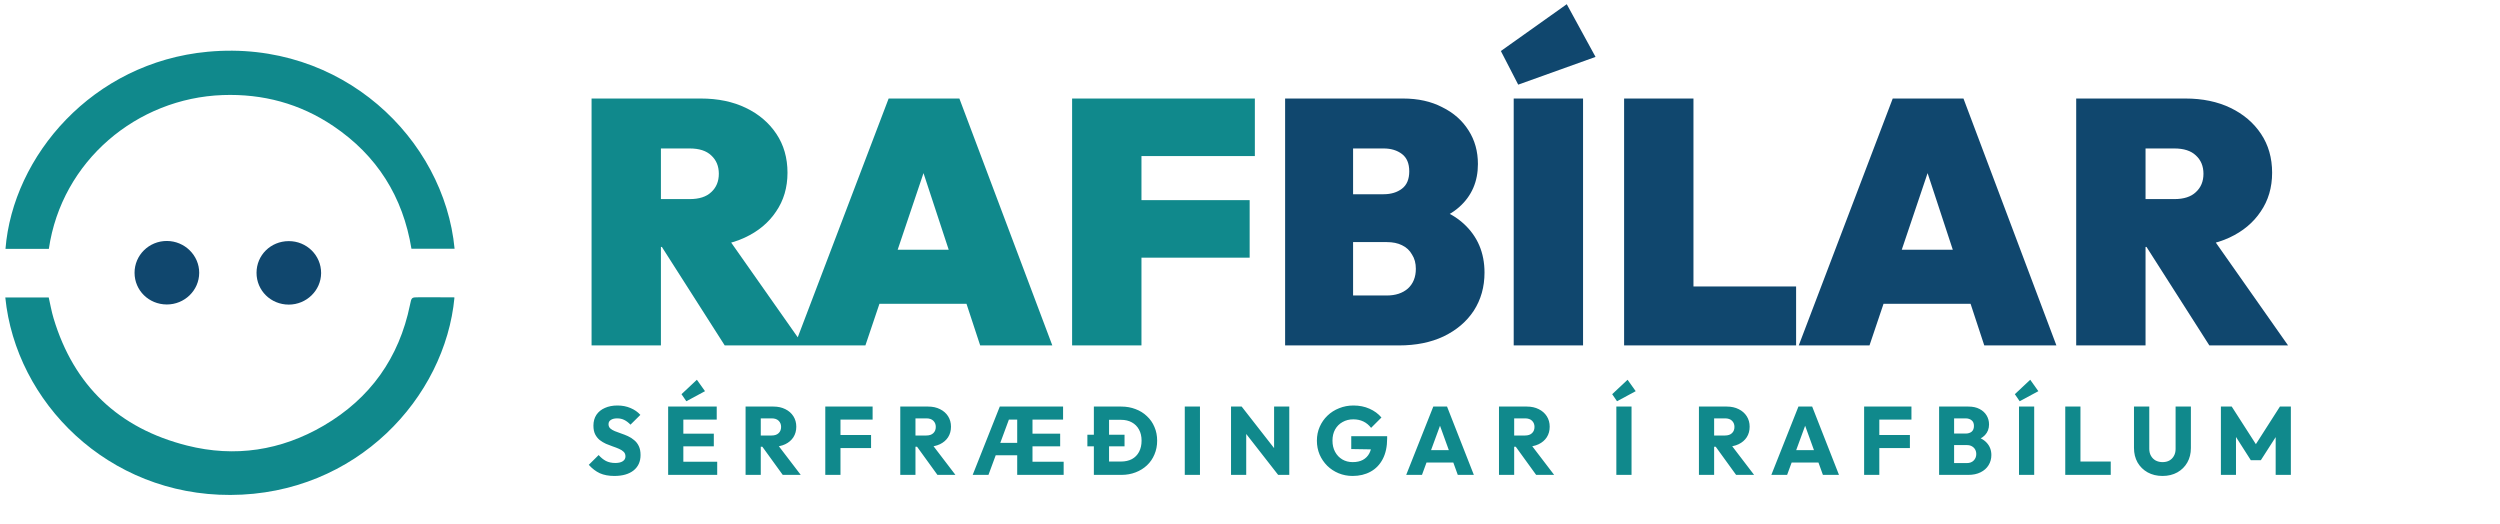
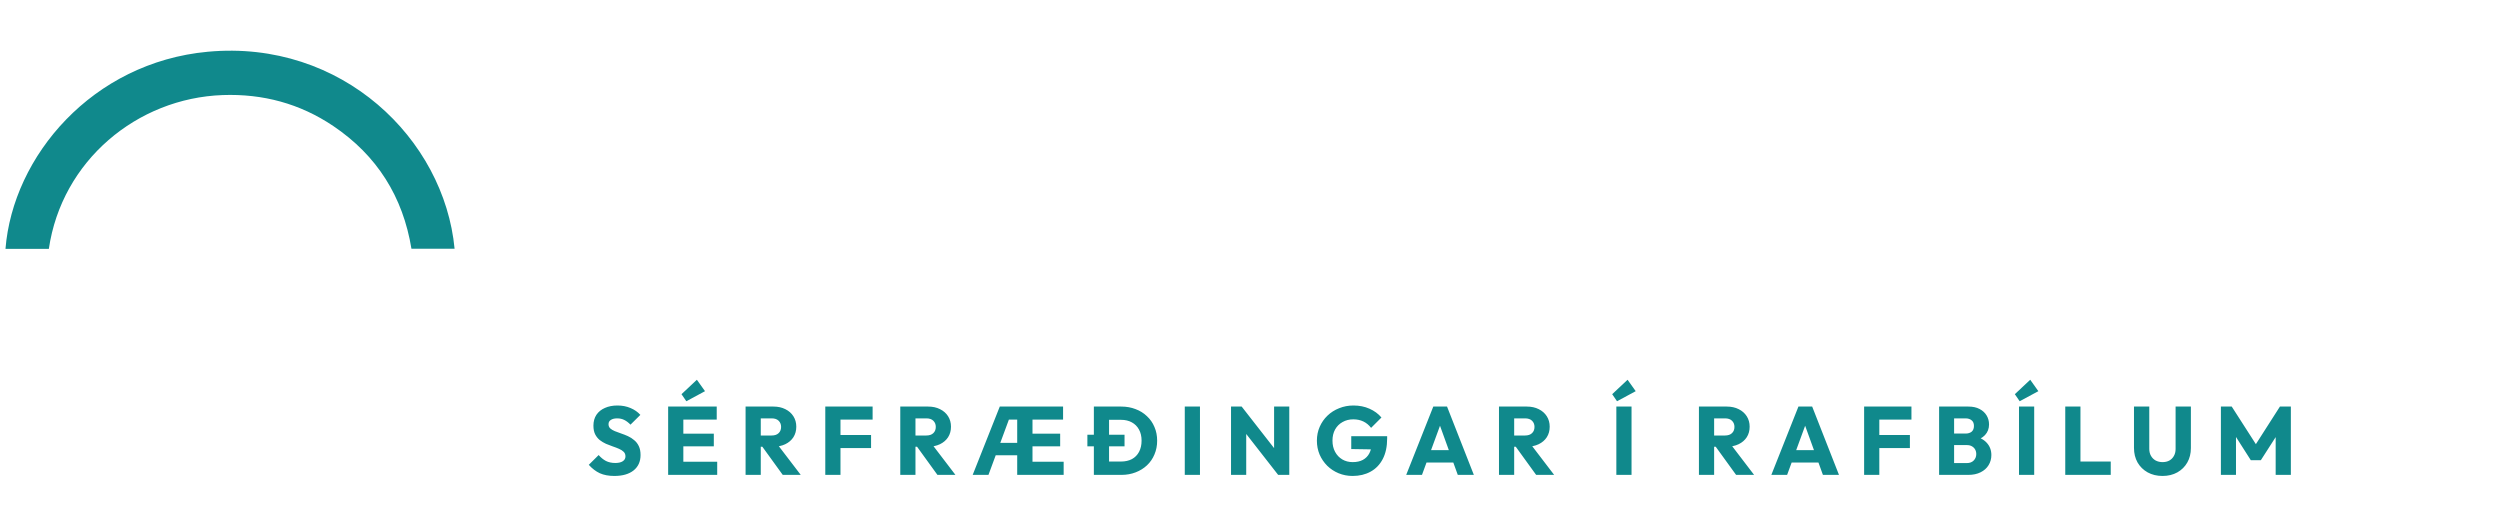
<svg xmlns="http://www.w3.org/2000/svg" width="310" height="65" viewBox="0 0 310 65" fill="none">
  <path d="M6.057 30.859H0.68C1.599 19.355 11.452 7.748 25.757 6.417C42.395 4.869 55.077 17.242 56.369 30.844H51.019C49.965 24.399 46.76 19.285 41.321 15.623C37.189 12.841 32.59 11.61 27.61 11.788C16.994 12.169 7.655 19.93 6.057 30.86V30.859Z" fill="#10898C" />
-   <path d="M56.353 36.894C55.201 49.259 44.238 61.319 28.575 61.373C13.366 61.426 1.958 49.856 0.658 36.888H6.042C6.239 37.746 6.388 38.622 6.642 39.467C9.16 47.847 14.744 53.115 23.19 55.248C29.121 56.747 34.846 55.871 40.129 52.784C45.914 49.403 49.491 44.371 50.84 37.799C51.032 36.865 51.019 36.862 51.967 36.862C53.392 36.863 54.818 36.865 56.243 36.867C56.268 36.867 56.294 36.879 56.353 36.894V36.894Z" fill="#10898C" />
-   <path d="M20.689 29.88C22.899 29.884 24.709 31.668 24.701 33.834C24.693 36.01 22.881 37.77 20.666 37.755C18.445 37.74 16.691 36.011 16.685 33.831C16.679 31.646 18.472 29.876 20.689 29.88Z" fill="#10476E" />
-   <path d="M35.804 37.771C33.57 37.767 31.805 36.021 31.81 33.82C31.815 31.637 33.567 29.911 35.79 29.899C38.026 29.887 39.83 31.663 39.818 33.866C39.806 36.017 38.001 37.774 35.804 37.771V37.771Z" fill="#10476E" />
-   <path d="M80.32 30.621V24.687H85.523C86.699 24.687 87.587 24.401 88.189 23.827C88.82 23.254 89.135 22.494 89.135 21.548C89.135 20.602 88.82 19.843 88.189 19.269C87.587 18.696 86.699 18.409 85.523 18.409H80.32V12.217H86.899C89.021 12.217 90.884 12.604 92.489 13.378C94.095 14.152 95.356 15.227 96.273 16.603C97.191 17.979 97.649 19.584 97.649 21.419C97.649 23.254 97.176 24.859 96.23 26.235C95.313 27.611 94.023 28.686 92.36 29.46C90.698 30.234 88.734 30.621 86.469 30.621H80.32ZM73.354 42.833V12.217H81.954V42.833H73.354ZM89.866 42.833L81.524 29.761L89.264 28.084L99.627 42.833H89.866ZM98.538 42.833L110.191 12.217H118.963L130.487 42.833H121.543L112.986 16.818H116.082L107.31 42.833H98.538ZM106.106 37.673V30.965H123.22V37.673H106.106ZM132.941 42.833V12.217H141.541V42.833H132.941ZM139.907 31.954V24.816H154.957V31.954H139.907ZM139.907 19.355V12.217H155.602V19.355H139.907Z" fill="#10898C" />
-   <path d="M166.32 42.833V36.641H171.953C173.043 36.641 173.917 36.355 174.576 35.781C175.236 35.179 175.565 34.362 175.565 33.33C175.565 32.642 175.408 32.054 175.092 31.567C174.806 31.051 174.39 30.664 173.845 30.406C173.329 30.148 172.699 30.019 171.953 30.019H166.32V24.085H171.566C172.484 24.085 173.243 23.856 173.845 23.397C174.447 22.939 174.748 22.222 174.748 21.247C174.748 20.273 174.447 19.556 173.845 19.097C173.243 18.639 172.484 18.409 171.566 18.409H166.32V12.217H173.974C175.838 12.217 177.457 12.575 178.833 13.292C180.238 13.98 181.327 14.941 182.101 16.173C182.875 17.377 183.262 18.767 183.262 20.344C183.262 22.523 182.488 24.3 180.94 25.676C179.392 27.052 177.128 27.84 174.146 28.041L174.06 25.074C177.3 25.275 179.779 26.163 181.499 27.74C183.219 29.317 184.079 31.338 184.079 33.803C184.079 35.581 183.635 37.157 182.746 38.533C181.858 39.88 180.611 40.941 179.005 41.715C177.429 42.461 175.58 42.833 173.458 42.833H166.32ZM159.354 42.833V12.217H167.782V42.833H159.354ZM187.699 42.833V12.217H196.299V42.833H187.699ZM188.258 10.497L186.108 6.326L194.278 0.521L197.847 7.057L188.258 10.497ZM201.389 42.833V12.217H209.989V42.833H201.389ZM208.398 42.833V35.523H222.717V42.833H208.398ZM223.045 42.833L234.698 12.217H243.47L254.994 42.833H246.05L237.493 16.818H240.589L231.817 42.833H223.045ZM230.613 37.673V30.965H247.727V37.673H230.613ZM264.414 30.621V24.687H269.617C270.792 24.687 271.681 24.401 272.283 23.827C272.914 23.254 273.229 22.494 273.229 21.548C273.229 20.602 272.914 19.843 272.283 19.269C271.681 18.696 270.792 18.409 269.617 18.409H264.414V12.217H270.993C273.114 12.217 274.978 12.604 276.583 13.378C278.188 14.152 279.45 15.227 280.367 16.603C281.284 17.979 281.743 19.584 281.743 21.419C281.743 23.254 281.27 24.859 280.324 26.235C279.407 27.611 278.117 28.686 276.454 29.46C274.791 30.234 272.828 30.621 270.563 30.621H264.414ZM257.448 42.833V12.217H266.048V42.833H257.448ZM273.96 42.833L265.618 29.761L273.358 28.084L283.721 42.833H273.96Z" fill="#10476E" />
  <path d="M76.177 59.018C75.481 59.018 74.881 58.906 74.377 58.682C73.881 58.45 73.425 58.102 73.009 57.638L74.233 56.426C74.505 56.738 74.805 56.982 75.133 57.158C75.469 57.326 75.857 57.41 76.297 57.41C76.697 57.41 77.005 57.338 77.221 57.194C77.445 57.05 77.557 56.85 77.557 56.594C77.557 56.362 77.485 56.174 77.341 56.03C77.197 55.886 77.005 55.762 76.765 55.658C76.533 55.554 76.273 55.454 75.985 55.358C75.705 55.262 75.425 55.154 75.145 55.034C74.865 54.906 74.605 54.75 74.365 54.566C74.133 54.374 73.945 54.138 73.801 53.858C73.657 53.57 73.585 53.21 73.585 52.778C73.585 52.258 73.709 51.81 73.957 51.434C74.213 51.058 74.565 50.774 75.013 50.582C75.461 50.382 75.977 50.282 76.561 50.282C77.153 50.282 77.693 50.386 78.181 50.594C78.677 50.802 79.085 51.086 79.405 51.446L78.181 52.658C77.925 52.394 77.665 52.198 77.401 52.07C77.145 51.942 76.853 51.878 76.525 51.878C76.197 51.878 75.937 51.942 75.745 52.07C75.553 52.19 75.457 52.366 75.457 52.598C75.457 52.814 75.529 52.99 75.673 53.126C75.817 53.254 76.005 53.366 76.237 53.462C76.477 53.558 76.737 53.654 77.017 53.75C77.305 53.846 77.589 53.958 77.869 54.086C78.149 54.214 78.405 54.378 78.637 54.578C78.877 54.77 79.069 55.018 79.213 55.322C79.357 55.618 79.429 55.986 79.429 56.426C79.429 57.234 79.141 57.87 78.565 58.334C77.989 58.79 77.193 59.018 76.177 59.018ZM82.85 58.886V50.414H84.734V58.886H82.85ZM84.29 58.886V57.254H88.933V58.886H84.29ZM84.29 55.346V53.774H88.513V55.346H84.29ZM84.29 52.034V50.414H88.874V52.034H84.29ZM85.106 49.754L84.505 48.878L86.413 47.09L87.421 48.506L85.106 49.754ZM93.892 55.394V54.002H95.68C96.056 54.002 96.344 53.906 96.544 53.714C96.752 53.522 96.856 53.262 96.856 52.934C96.856 52.63 96.756 52.378 96.556 52.178C96.356 51.978 96.068 51.878 95.692 51.878H93.892V50.414H95.908C96.468 50.414 96.96 50.522 97.384 50.738C97.808 50.946 98.14 51.238 98.38 51.614C98.62 51.99 98.74 52.422 98.74 52.91C98.74 53.406 98.62 53.842 98.38 54.218C98.14 54.586 97.804 54.874 97.372 55.082C96.94 55.29 96.432 55.394 95.848 55.394H93.892ZM92.452 58.886V50.414H94.336V58.886H92.452ZM97.06 58.886L94.42 55.238L96.148 54.77L99.292 58.886H97.06ZM102.336 58.886V50.414H104.22V58.886H102.336ZM103.776 55.562V53.942H108.012V55.562H103.776ZM103.776 52.034V50.414H108.204V52.034H103.776ZM113.074 55.394V54.002H114.862C115.238 54.002 115.526 53.906 115.726 53.714C115.934 53.522 116.038 53.262 116.038 52.934C116.038 52.63 115.938 52.378 115.738 52.178C115.538 51.978 115.25 51.878 114.874 51.878H113.074V50.414H115.09C115.65 50.414 116.142 50.522 116.566 50.738C116.99 50.946 117.322 51.238 117.562 51.614C117.802 51.99 117.922 52.422 117.922 52.91C117.922 53.406 117.802 53.842 117.562 54.218C117.322 54.586 116.986 54.874 116.554 55.082C116.122 55.29 115.614 55.394 115.03 55.394H113.074ZM111.634 58.886V50.414H113.518V58.886H111.634ZM116.242 58.886L113.602 55.238L115.33 54.77L118.474 58.886H116.242ZM120.613 58.886L123.973 50.414H127.009V52.034H125.101L122.569 58.886H120.613ZM122.521 56.45V54.914H126.901V56.45H122.521ZM127.585 58.886V57.254H131.893V58.886H127.585ZM126.133 58.886V50.414H128.029V58.886H126.133ZM127.585 55.346V53.774H131.461V55.346H127.585ZM127.585 52.034V50.414H131.821V52.034H127.585ZM134.835 53.906H139.443V55.346H134.835V53.906ZM136.911 58.886V57.23H139.011C139.523 57.23 139.971 57.13 140.355 56.93C140.739 56.722 141.035 56.422 141.243 56.03C141.451 55.638 141.555 55.174 141.555 54.638C141.555 54.102 141.447 53.642 141.231 53.258C141.023 52.874 140.727 52.578 140.343 52.37C139.967 52.162 139.523 52.058 139.011 52.058H136.851V50.414H139.035C139.675 50.414 140.263 50.518 140.799 50.726C141.343 50.926 141.815 51.218 142.215 51.602C142.623 51.978 142.935 52.426 143.151 52.946C143.375 53.458 143.487 54.026 143.487 54.65C143.487 55.266 143.375 55.834 143.151 56.354C142.935 56.874 142.627 57.322 142.227 57.698C141.827 58.074 141.355 58.366 140.811 58.574C140.275 58.782 139.691 58.886 139.059 58.886H136.911ZM135.639 58.886V50.414H137.523V58.886H135.639ZM146.912 58.886V50.414H148.796V58.886H146.912ZM152.647 58.886V50.414H153.967L154.531 52.106V58.886H152.647ZM158.491 58.886L153.499 52.49L153.967 50.414L158.959 56.81L158.491 58.886ZM158.491 58.886L157.987 57.194V50.414H159.871V58.886H158.491ZM167.723 59.018C167.107 59.018 166.527 58.906 165.983 58.682C165.447 58.458 164.979 58.15 164.579 57.758C164.179 57.358 163.863 56.894 163.631 56.366C163.407 55.83 163.295 55.254 163.295 54.638C163.295 54.022 163.411 53.45 163.643 52.922C163.875 52.394 164.195 51.934 164.603 51.542C165.019 51.142 165.503 50.834 166.055 50.618C166.607 50.394 167.199 50.282 167.831 50.282C168.559 50.282 169.219 50.414 169.811 50.678C170.411 50.942 170.907 51.306 171.299 51.77L170.015 53.054C169.743 52.702 169.423 52.438 169.055 52.262C168.687 52.086 168.271 51.998 167.807 51.998C167.311 51.998 166.867 52.11 166.475 52.334C166.083 52.55 165.775 52.858 165.551 53.258C165.335 53.65 165.227 54.11 165.227 54.638C165.227 55.166 165.335 55.63 165.551 56.03C165.767 56.43 166.063 56.742 166.439 56.966C166.815 57.19 167.247 57.302 167.735 57.302C168.231 57.302 168.651 57.21 168.995 57.026C169.347 56.834 169.615 56.562 169.799 56.21C169.991 55.85 170.087 55.414 170.087 54.902L171.335 55.742L167.555 55.682V54.086H172.007V54.362C172.007 55.378 171.823 56.234 171.455 56.93C171.095 57.618 170.591 58.138 169.943 58.49C169.303 58.842 168.563 59.018 167.723 59.018ZM174.369 58.886L177.729 50.414H179.433L182.757 58.886H180.765L178.221 51.854H178.905L176.325 58.886H174.369ZM176.277 57.35V55.814H180.897V57.35H176.277ZM187.314 55.394V54.002H189.102C189.478 54.002 189.766 53.906 189.966 53.714C190.174 53.522 190.278 53.262 190.278 52.934C190.278 52.63 190.178 52.378 189.978 52.178C189.778 51.978 189.49 51.878 189.114 51.878H187.314V50.414H189.33C189.89 50.414 190.382 50.522 190.806 50.738C191.23 50.946 191.562 51.238 191.802 51.614C192.042 51.99 192.162 52.422 192.162 52.91C192.162 53.406 192.042 53.842 191.802 54.218C191.562 54.586 191.226 54.874 190.794 55.082C190.362 55.29 189.854 55.394 189.27 55.394H187.314ZM185.874 58.886V50.414H187.758V58.886H185.874ZM190.482 58.886L187.842 55.238L189.57 54.77L192.714 58.886H190.482ZM200.427 58.886V50.414H202.311V58.886H200.427ZM200.511 49.754L199.911 48.878L201.819 47.09L202.827 48.506L200.511 49.754ZM212.108 55.394V54.002H213.896C214.272 54.002 214.56 53.906 214.76 53.714C214.968 53.522 215.072 53.262 215.072 52.934C215.072 52.63 214.972 52.378 214.772 52.178C214.572 51.978 214.284 51.878 213.908 51.878H212.108V50.414H214.124C214.684 50.414 215.176 50.522 215.6 50.738C216.024 50.946 216.356 51.238 216.596 51.614C216.836 51.99 216.956 52.422 216.956 52.91C216.956 53.406 216.836 53.842 216.596 54.218C216.356 54.586 216.02 54.874 215.588 55.082C215.156 55.29 214.648 55.394 214.064 55.394H212.108ZM210.668 58.886V50.414H212.552V58.886H210.668ZM215.276 58.886L212.636 55.238L214.364 54.77L217.508 58.886H215.276ZM219.646 58.886L223.006 50.414H224.71L228.034 58.886H226.042L223.498 51.854H224.182L221.602 58.886H219.646ZM221.554 57.35V55.814H226.174V57.35H221.554ZM231.151 58.886V50.414H233.035V58.886H231.151ZM232.591 55.562V53.942H236.827V55.562H232.591ZM232.591 52.034V50.414H237.019V52.034H232.591ZM241.889 58.886V57.422H243.881C244.249 57.422 244.537 57.314 244.745 57.098C244.953 56.882 245.057 56.618 245.057 56.306C245.057 56.09 245.009 55.898 244.913 55.73C244.817 55.562 244.681 55.43 244.505 55.334C244.337 55.238 244.129 55.19 243.881 55.19H241.889V53.762H243.725C244.037 53.762 244.289 53.686 244.481 53.534C244.673 53.374 244.769 53.134 244.769 52.814C244.769 52.502 244.673 52.27 244.481 52.118C244.289 51.958 244.037 51.878 243.725 51.878H241.889V50.414H244.085C244.629 50.414 245.089 50.514 245.465 50.714C245.849 50.914 246.141 51.182 246.341 51.518C246.541 51.854 246.641 52.226 246.641 52.634C246.641 53.154 246.473 53.594 246.137 53.954C245.801 54.314 245.305 54.562 244.649 54.698L244.697 54.062C245.409 54.198 245.957 54.474 246.341 54.89C246.733 55.306 246.929 55.818 246.929 56.426C246.929 56.89 246.813 57.31 246.581 57.686C246.357 58.054 246.029 58.346 245.597 58.562C245.173 58.778 244.661 58.886 244.061 58.886H241.889ZM240.449 58.886V50.414H242.309V58.886H240.449ZM250.356 58.886V50.414H252.24V58.886H250.356ZM250.44 49.754L249.84 48.878L251.748 47.09L252.756 48.506L250.44 49.754ZM256.092 58.886V50.414H257.976V58.886H256.092ZM257.544 58.886V57.23H261.732V58.886H257.544ZM268.154 59.018C267.458 59.018 266.842 58.87 266.306 58.574C265.778 58.278 265.362 57.87 265.058 57.35C264.762 56.822 264.614 56.222 264.614 55.55V50.414H266.51V55.658C266.51 55.994 266.582 56.286 266.726 56.534C266.87 56.782 267.066 56.974 267.314 57.11C267.57 57.238 267.85 57.302 268.154 57.302C268.474 57.302 268.754 57.238 268.994 57.11C269.234 56.974 269.422 56.786 269.558 56.546C269.702 56.298 269.774 56.006 269.774 55.67V50.414H271.67V55.562C271.67 56.234 271.522 56.83 271.226 57.35C270.93 57.87 270.518 58.278 269.99 58.574C269.462 58.87 268.85 59.018 268.154 59.018ZM275.391 58.886V50.414H276.735L280.071 55.61H279.387L282.711 50.414H284.067V58.886H282.183V53.594L282.519 53.678L280.347 57.062H279.099L276.939 53.678L277.263 53.594V58.886H275.391Z" fill="#10898C" />
</svg>